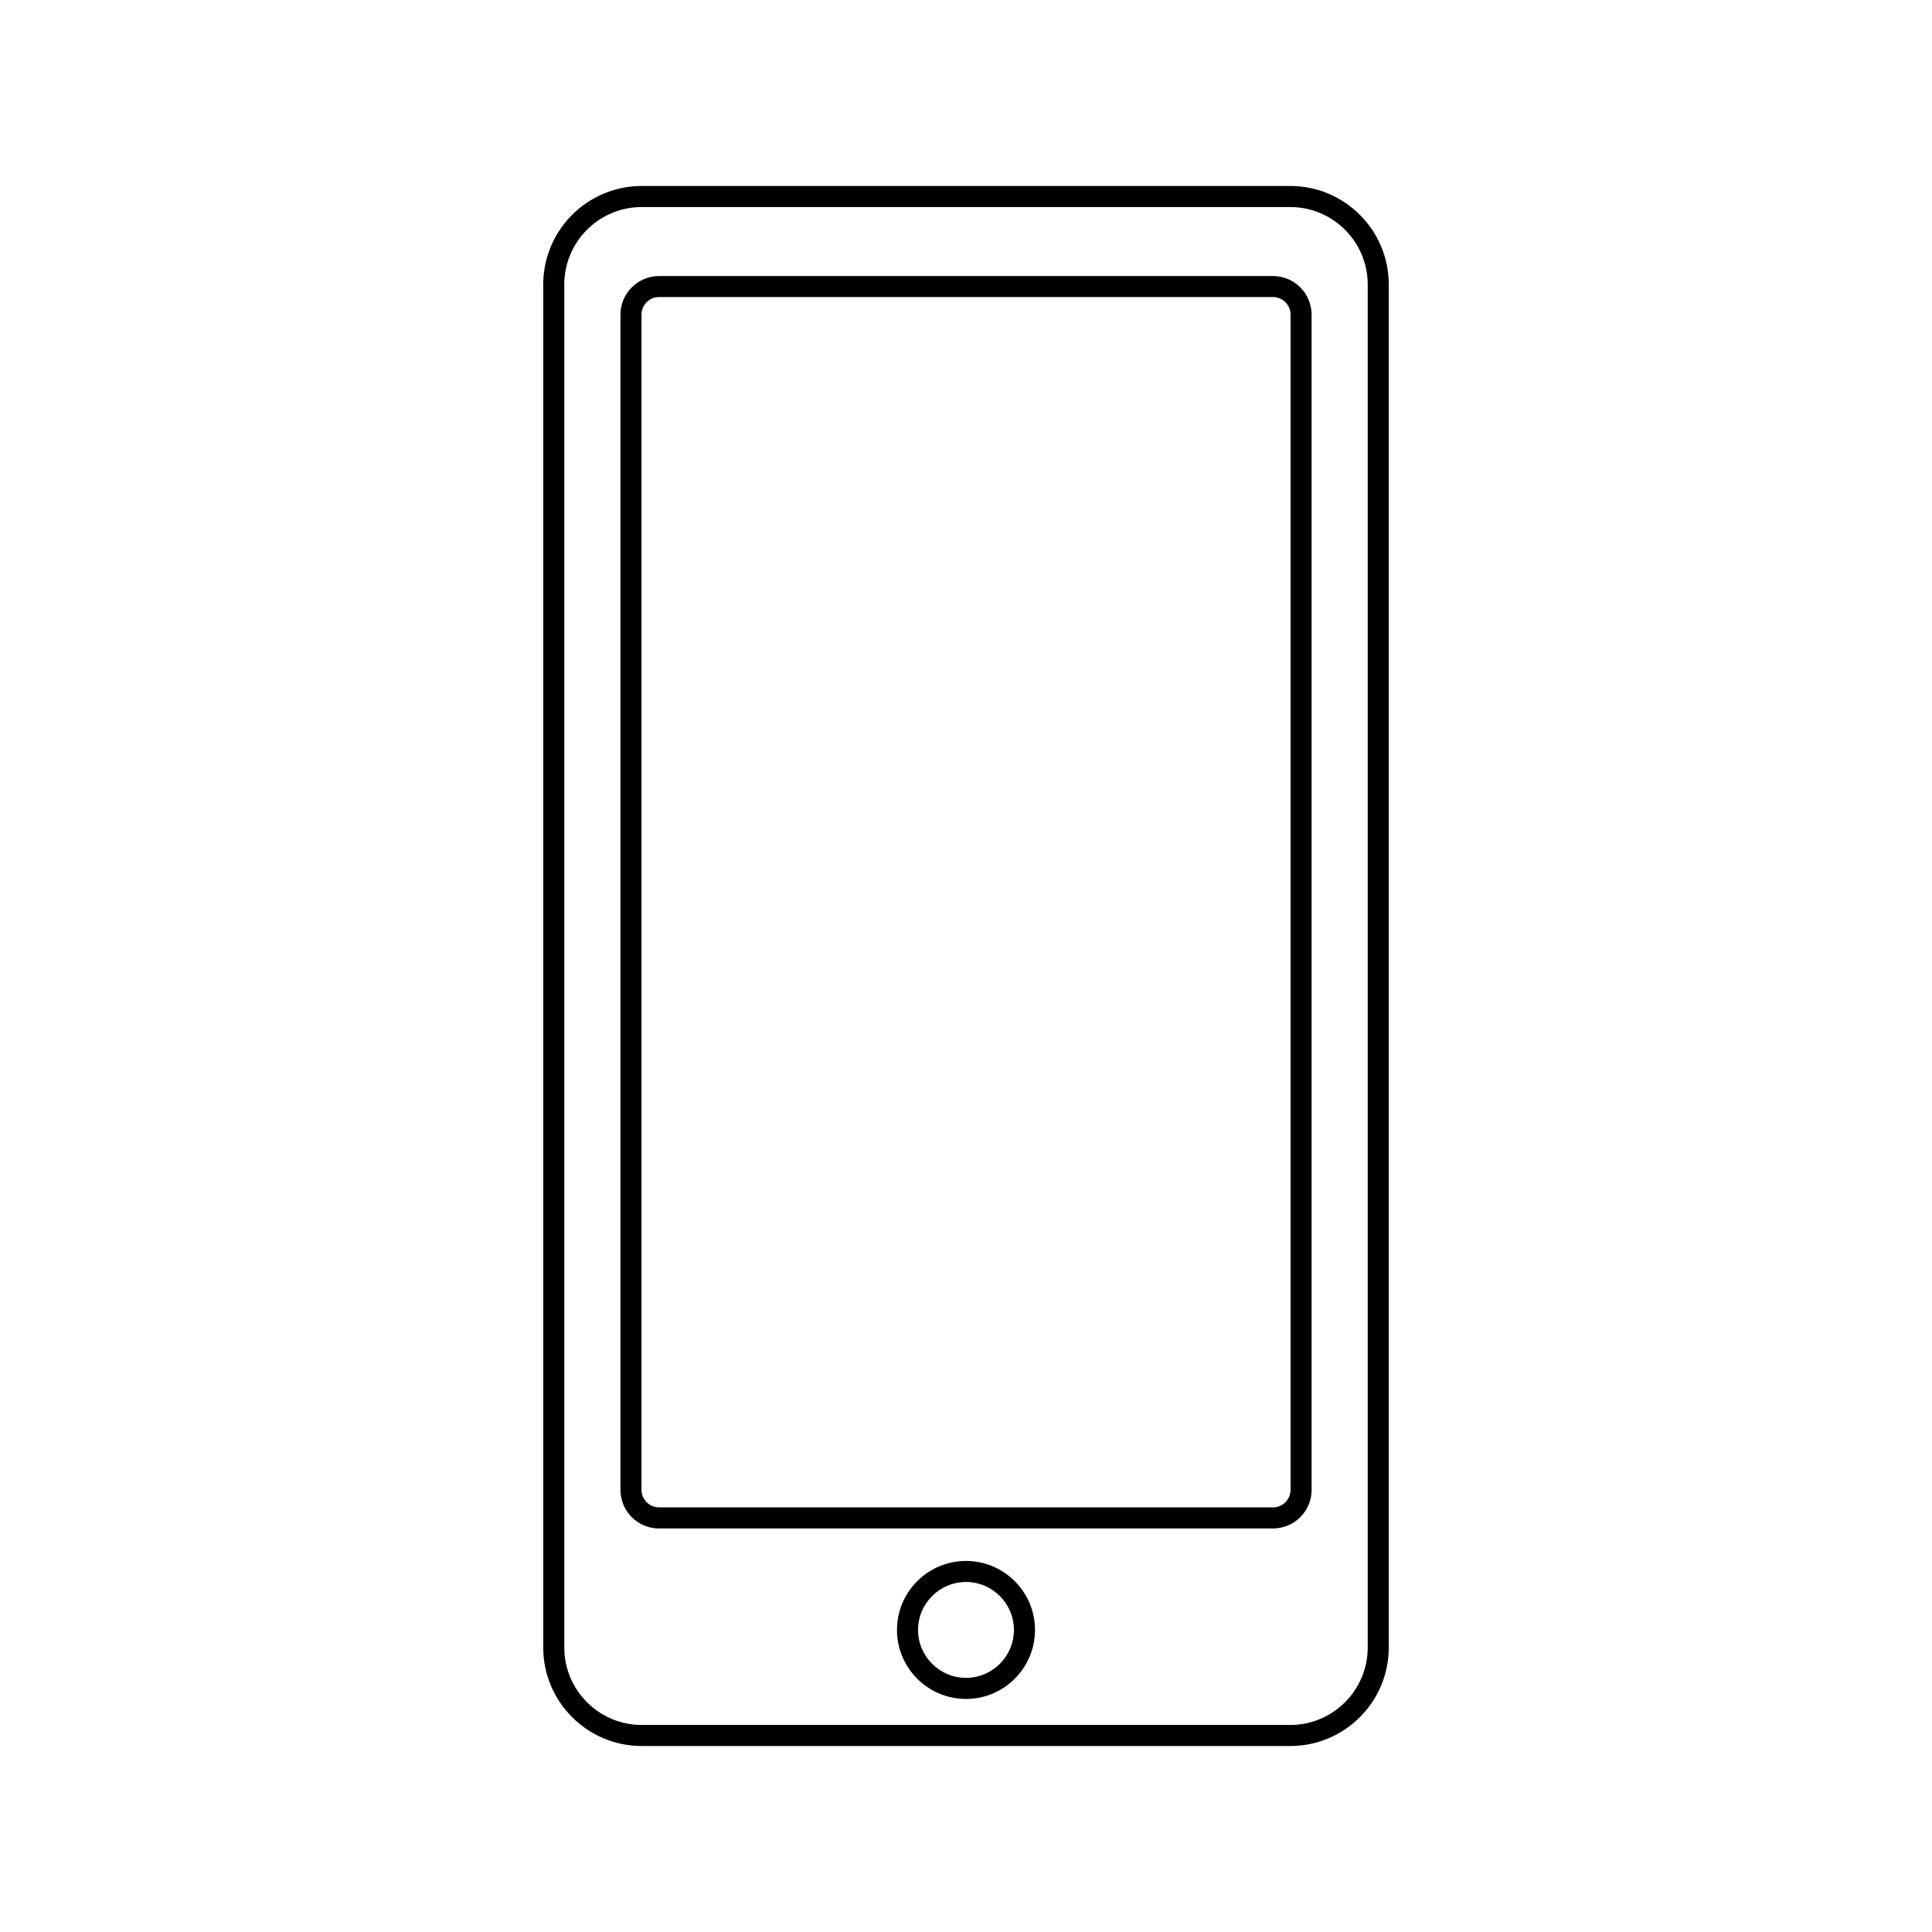
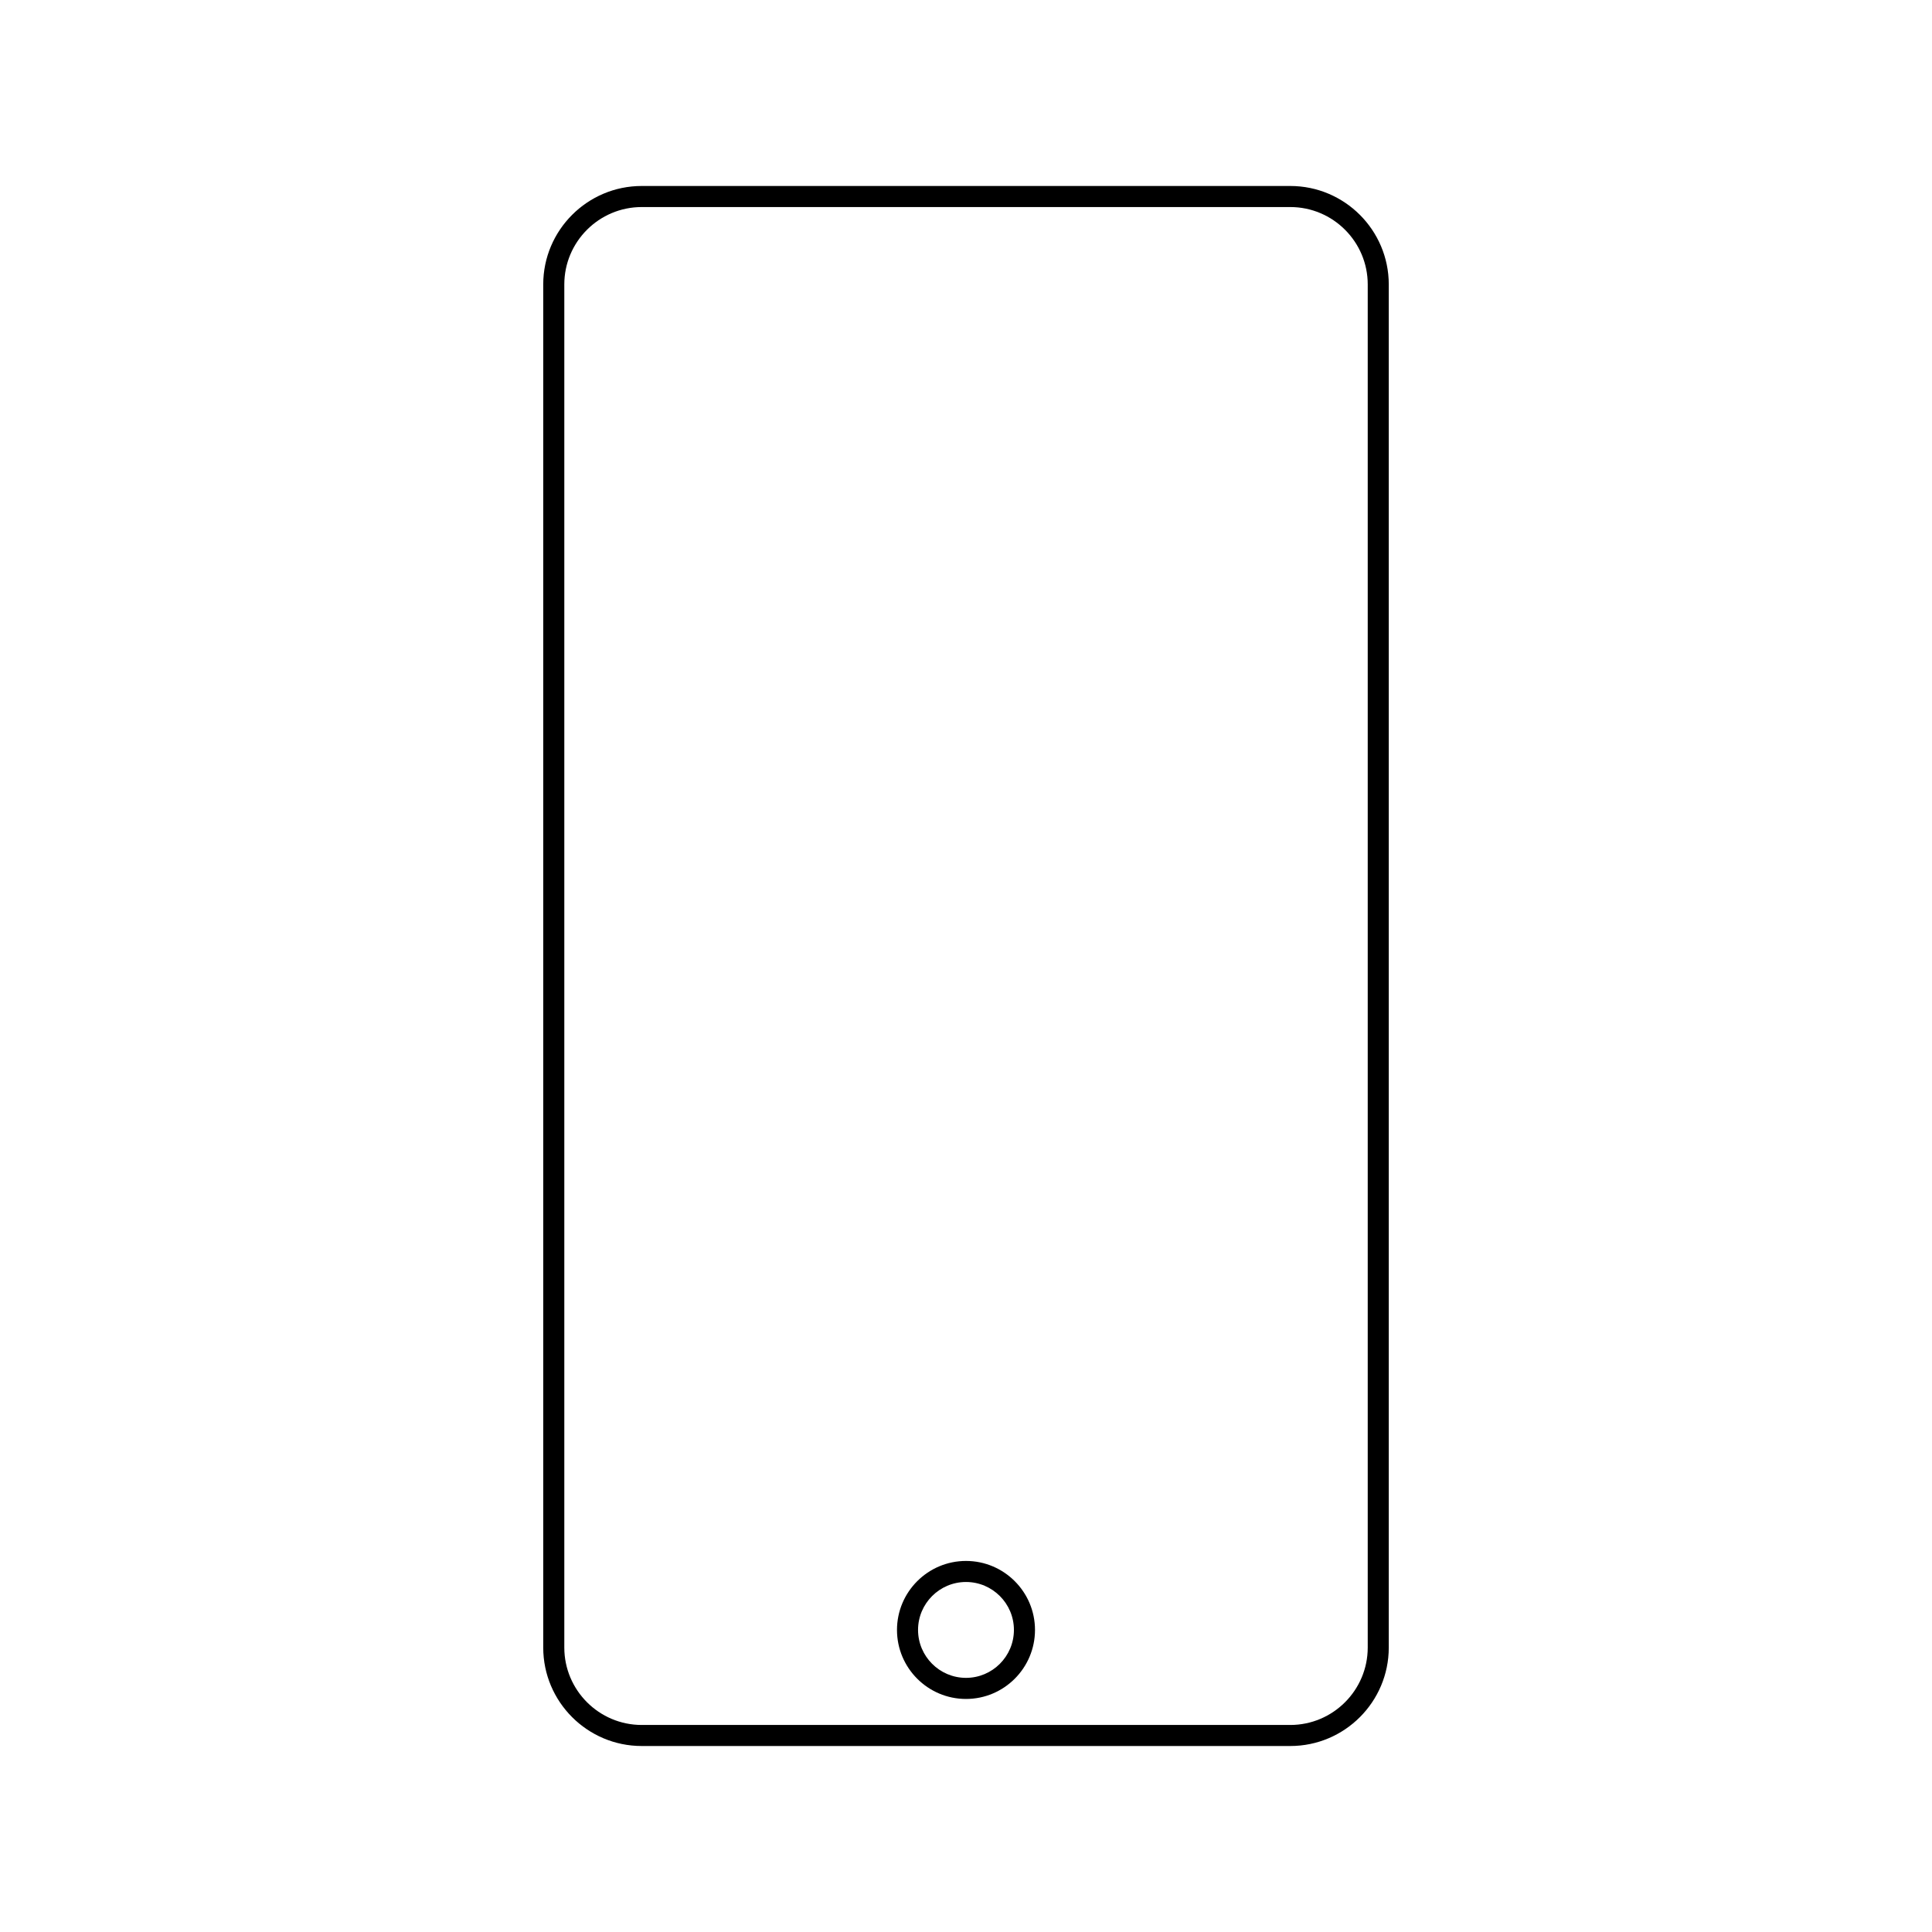
<svg xmlns="http://www.w3.org/2000/svg" fill="#000000" width="800px" height="800px" version="1.1" viewBox="144 144 512 512">
  <g>
-     <path d="m485.94 606.71h-171.88c-14.383 0-26.098-11.703-26.098-26.098v-361.23c0-14.383 11.707-26.094 26.098-26.094h171.88c14.391 0 26.098 11.707 26.098 26.094v361.23c0 14.395-11.703 26.098-26.094 26.098zm-171.88-407.84c-11.309 0-20.516 9.199-20.516 20.512v361.23c0 11.309 9.203 20.52 20.516 20.52h171.88c11.309 0 20.52-9.211 20.52-20.52v-361.23c0-11.309-9.211-20.512-20.52-20.512z" />
+     <path d="m485.94 606.71h-171.88c-14.383 0-26.098-11.703-26.098-26.098v-361.23c0-14.383 11.707-26.094 26.098-26.094h171.88c14.391 0 26.098 11.707 26.098 26.094v361.23c0 14.395-11.703 26.098-26.094 26.098m-171.88-407.84c-11.309 0-20.516 9.199-20.516 20.512v361.23c0 11.309 9.203 20.52 20.516 20.52h171.88c11.309 0 20.52-9.211 20.52-20.52v-361.23c0-11.309-9.211-20.512-20.52-20.512z" />
    <path d="m400 594.24c-10.086 0-18.289-8.203-18.289-18.289 0-10.078 8.203-18.285 18.289-18.285 10.082 0 18.285 8.207 18.285 18.285-0.004 10.086-8.203 18.289-18.285 18.289zm0-30.996c-7.008 0-12.707 5.703-12.707 12.699 0 7.012 5.703 12.707 12.707 12.707s12.699-5.699 12.699-12.707c0-6.996-5.691-12.699-12.699-12.699z" />
-     <path d="m481.35 549.06h-162.7c-5.637 0-10.223-4.586-10.223-10.223v-311.45c0-5.644 4.586-10.23 10.223-10.23h162.71c5.637 0 10.227 4.59 10.227 10.23v311.45c0 5.637-4.59 10.223-10.234 10.223zm-162.7-326.34c-2.559 0-4.644 2.086-4.644 4.648v311.45c0 2.57 2.086 4.648 4.644 4.648h162.71c2.562 0 4.648-2.082 4.648-4.648v-311.45c0-2.562-2.086-4.648-4.648-4.648z" />
  </g>
</svg>